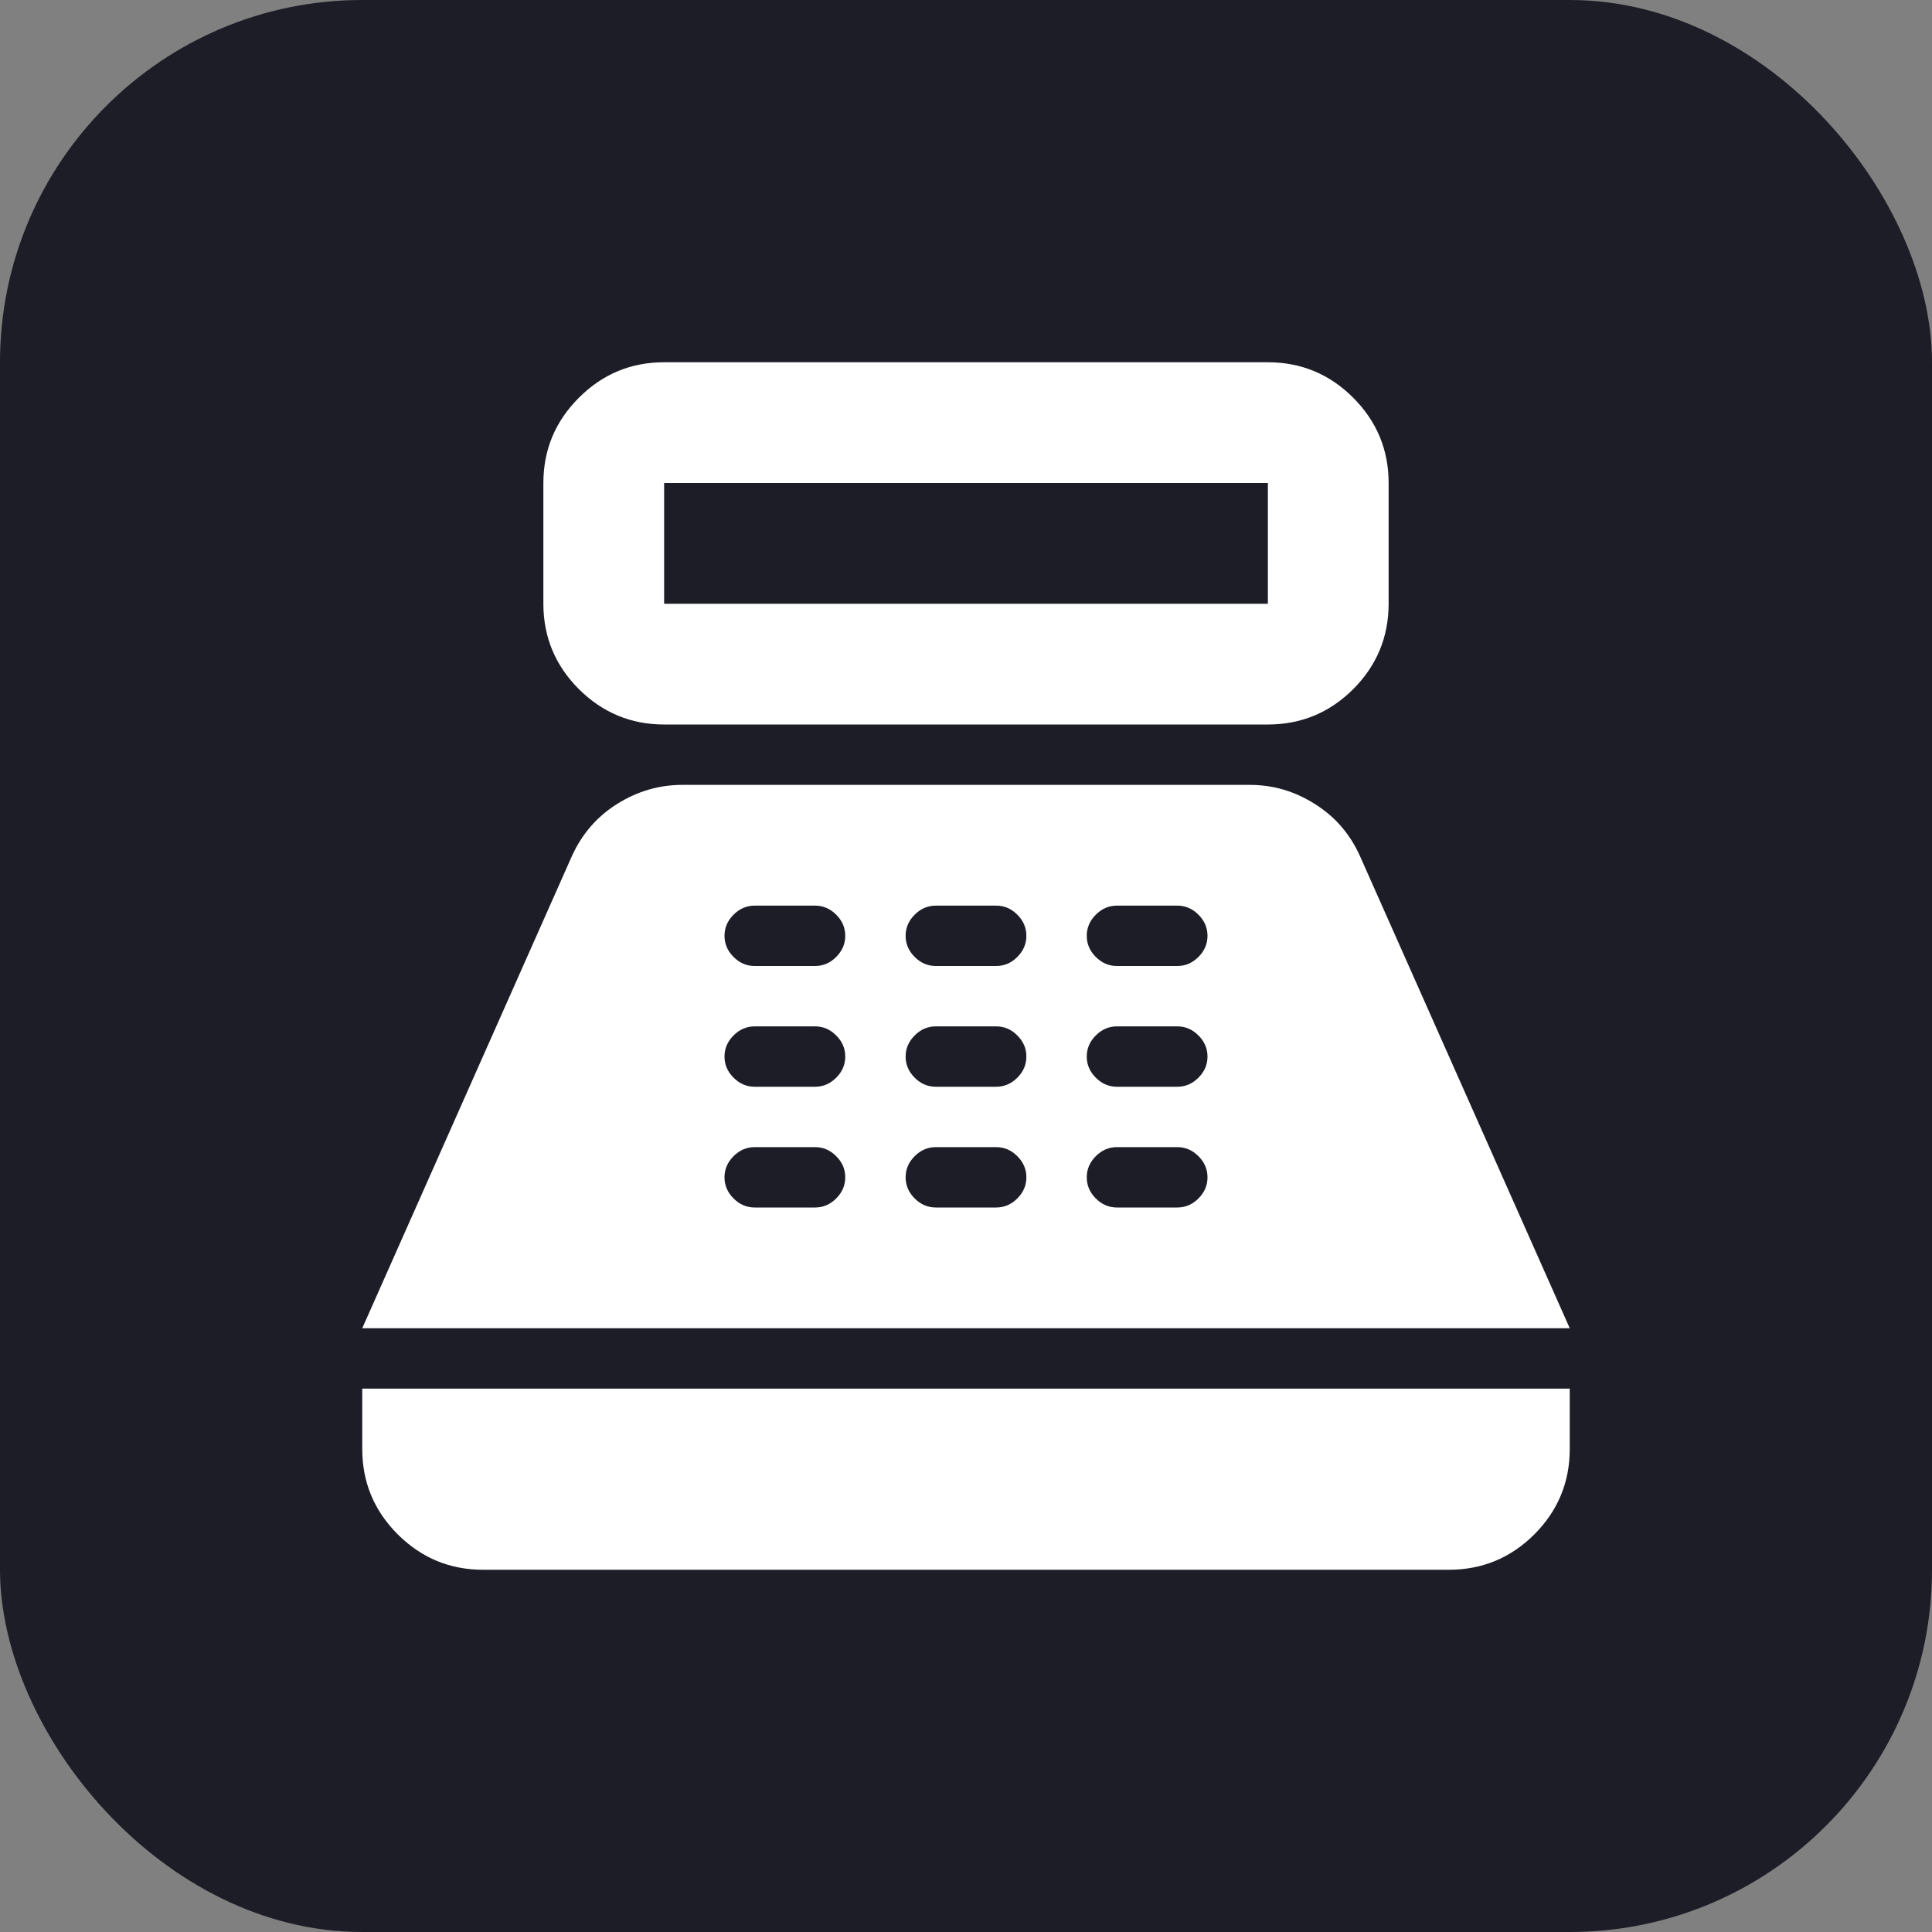
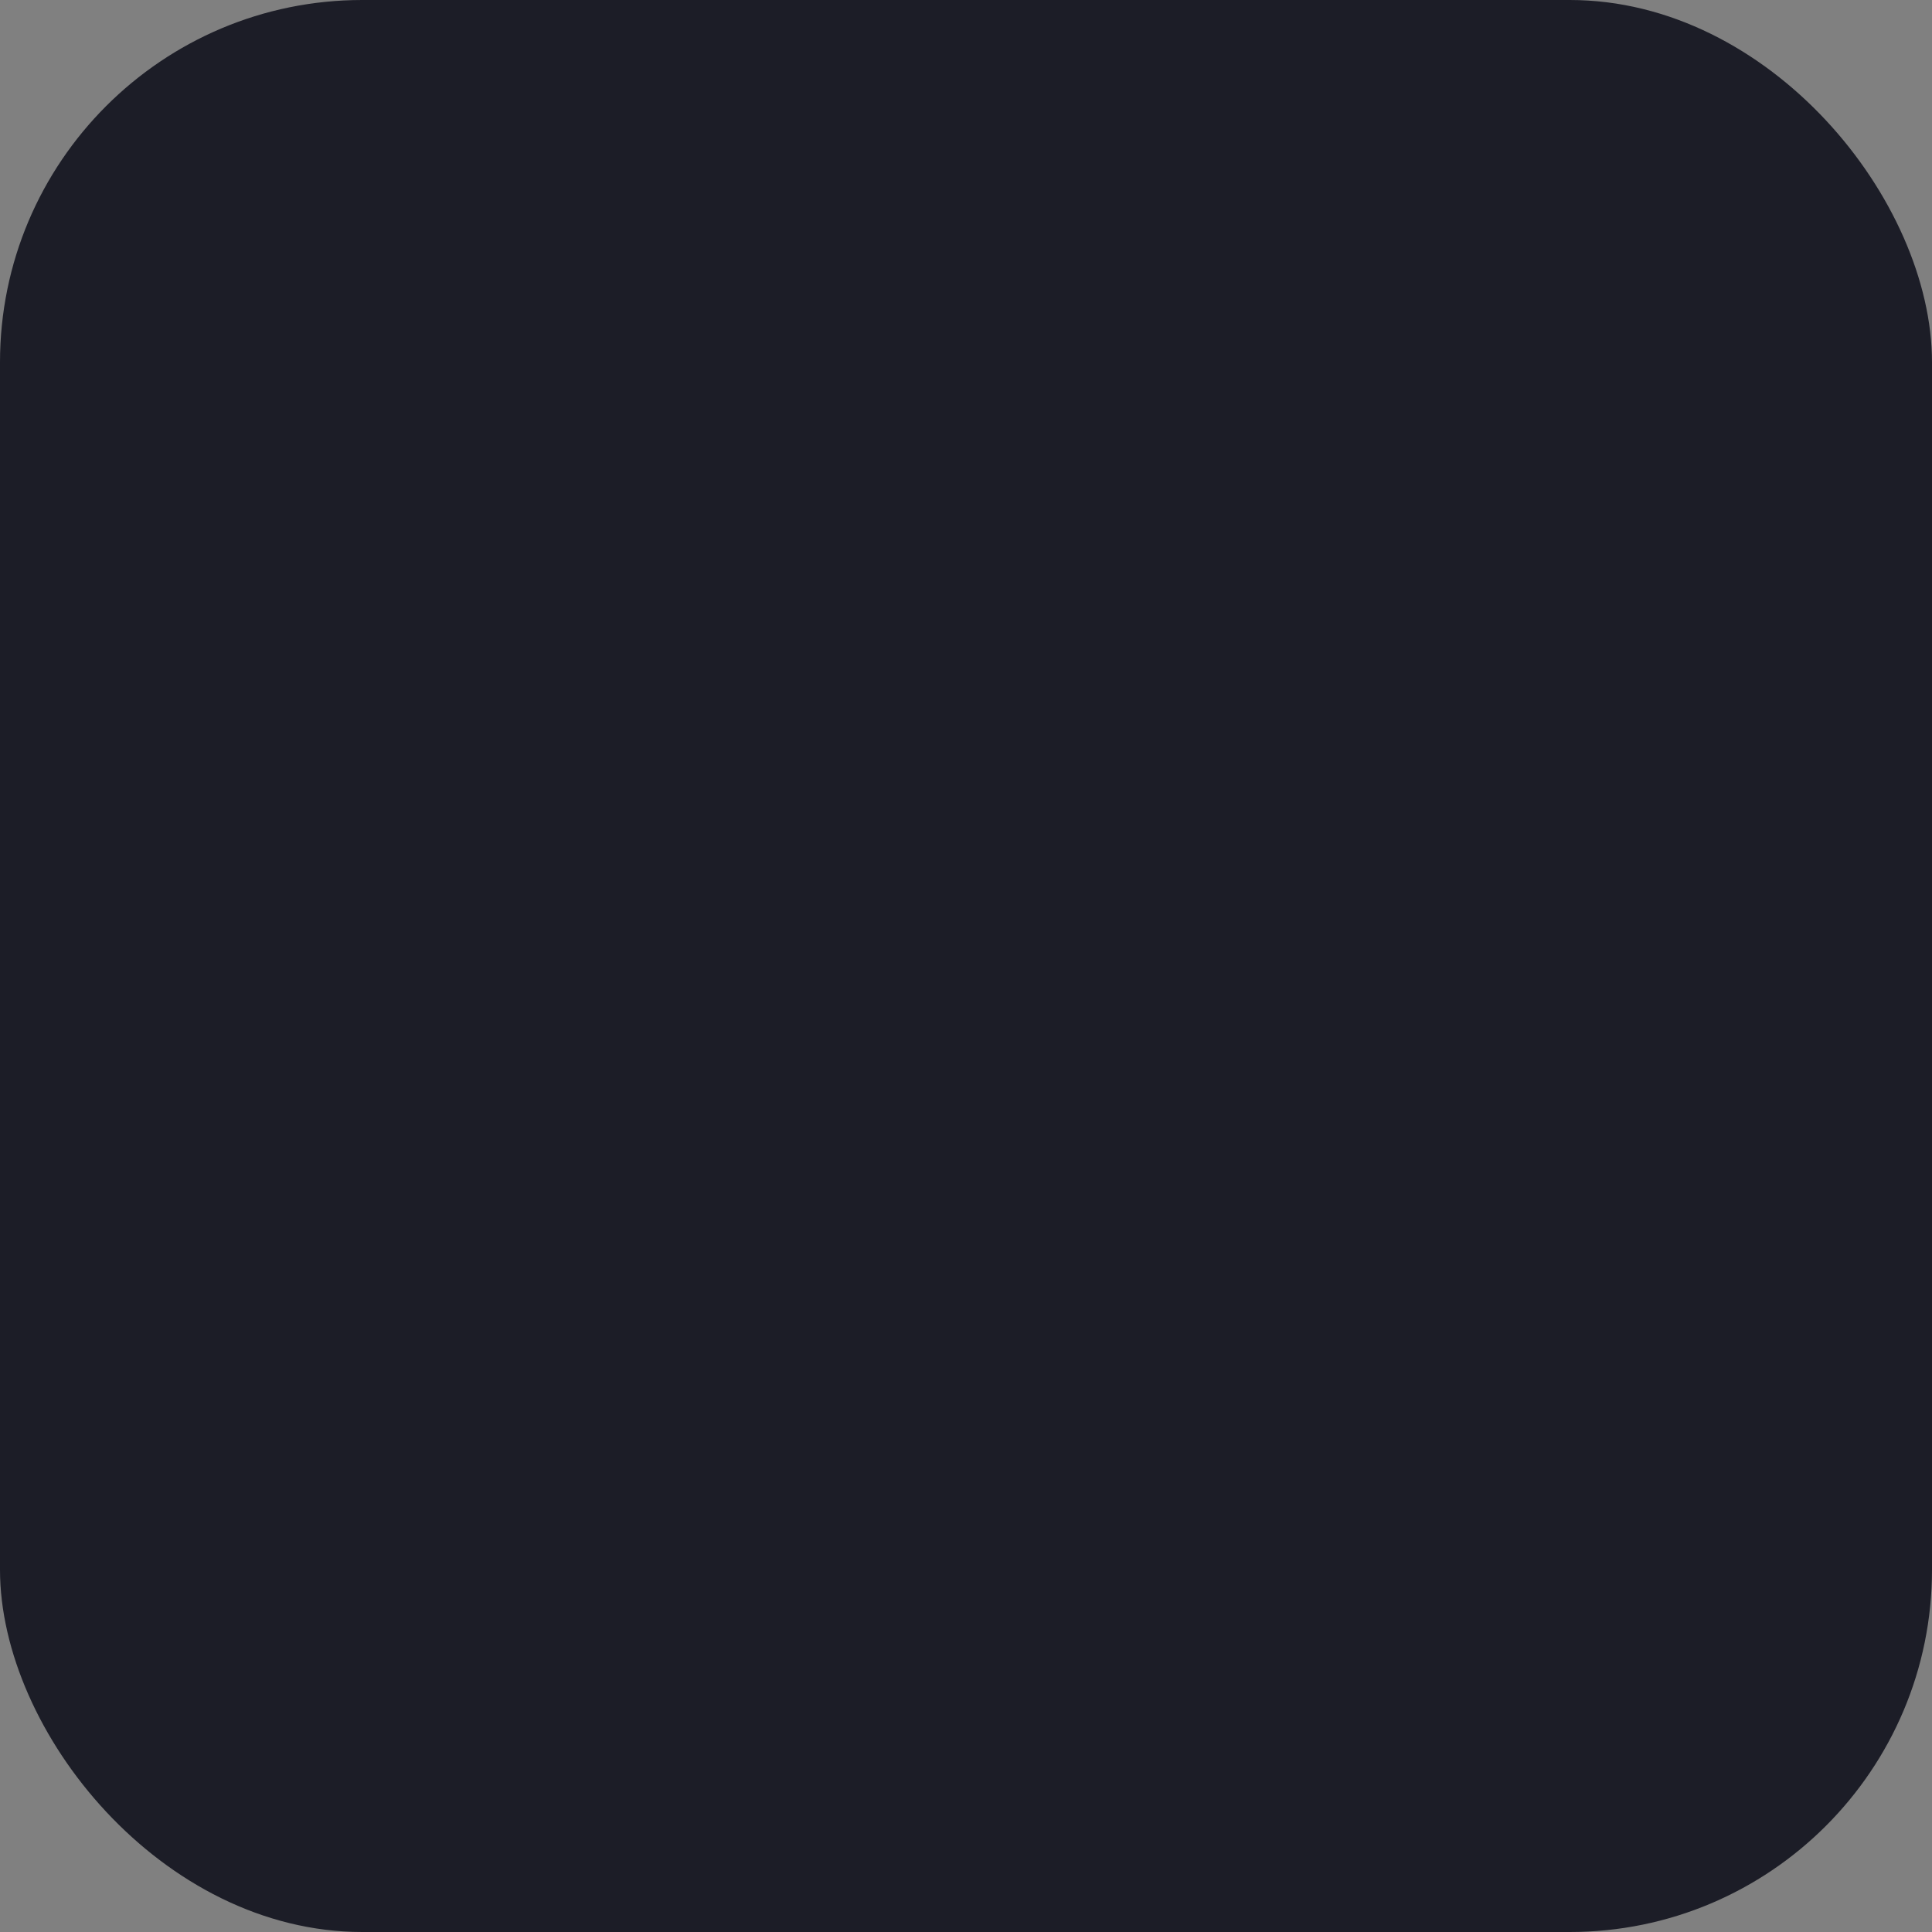
<svg xmlns="http://www.w3.org/2000/svg" width="16" height="16" viewBox="0 0 16 16" fill="none">
  <rect x="0" y="0" width="16" height="16" fill="#808080" stroke="none" />
  <rect width="16" height="16" rx="3" fill="#1C1D27" />
-   <path d="M5.5 6C5.225 6 4.99 5.902 4.794 5.707C4.598 5.511 4.5 5.275 4.5 5V4C4.5 3.725 4.598 3.49 4.794 3.294C4.99 3.098 5.225 3 5.5 3H10.5C10.775 3 11.011 3.098 11.207 3.294C11.402 3.49 11.5 3.725 11.5 4V5C11.5 5.275 11.402 5.511 11.207 5.707C11.011 5.902 10.775 6 10.5 6H5.5ZM5.5 5H10.5V4H5.5V5ZM4 13C3.725 13 3.49 12.902 3.294 12.707C3.098 12.511 3 12.275 3 12V11.5H13V12C13 12.275 12.902 12.511 12.707 12.707C12.511 12.902 12.275 13 12 13H4ZM3 11L4.737 7.088C4.821 6.904 4.946 6.761 5.112 6.657C5.279 6.553 5.458 6.5 5.65 6.5H10.35C10.542 6.5 10.721 6.552 10.887 6.657C11.054 6.761 11.179 6.904 11.262 7.088L13 11H3ZM6.25 10H6.75C6.817 10 6.875 9.975 6.925 9.925C6.975 9.875 7 9.817 7 9.75C7 9.683 6.975 9.625 6.925 9.575C6.875 9.525 6.817 9.5 6.75 9.5H6.25C6.183 9.5 6.125 9.525 6.075 9.575C6.025 9.625 6 9.683 6 9.75C6 9.817 6.025 9.875 6.075 9.925C6.125 9.975 6.183 10 6.25 10ZM6.25 9H6.75C6.817 9 6.875 8.975 6.925 8.925C6.975 8.875 7 8.817 7 8.75C7 8.683 6.975 8.625 6.925 8.575C6.875 8.525 6.817 8.5 6.75 8.5H6.25C6.183 8.5 6.125 8.525 6.075 8.575C6.025 8.625 6 8.683 6 8.75C6 8.817 6.025 8.875 6.075 8.925C6.125 8.975 6.183 9 6.25 9ZM6.25 8H6.75C6.817 8 6.875 7.975 6.925 7.925C6.975 7.875 7 7.817 7 7.75C7 7.683 6.975 7.625 6.925 7.575C6.875 7.525 6.817 7.5 6.75 7.5H6.25C6.183 7.5 6.125 7.525 6.075 7.575C6.025 7.625 6 7.683 6 7.75C6 7.817 6.025 7.875 6.075 7.925C6.125 7.975 6.183 8 6.25 8ZM7.75 10H8.25C8.317 10 8.375 9.975 8.425 9.925C8.475 9.875 8.5 9.817 8.5 9.75C8.5 9.683 8.475 9.625 8.425 9.575C8.375 9.525 8.317 9.5 8.25 9.5H7.75C7.683 9.5 7.625 9.525 7.575 9.575C7.525 9.625 7.5 9.683 7.5 9.75C7.5 9.817 7.525 9.875 7.575 9.925C7.625 9.975 7.683 10 7.75 10ZM7.75 9H8.25C8.317 9 8.375 8.975 8.425 8.925C8.475 8.875 8.5 8.817 8.5 8.75C8.5 8.683 8.475 8.625 8.425 8.575C8.375 8.525 8.317 8.5 8.25 8.5H7.75C7.683 8.5 7.625 8.525 7.575 8.575C7.525 8.625 7.5 8.683 7.5 8.75C7.5 8.817 7.525 8.875 7.575 8.925C7.625 8.975 7.683 9 7.75 9ZM7.75 8H8.25C8.317 8 8.375 7.975 8.425 7.925C8.475 7.875 8.5 7.817 8.5 7.75C8.5 7.683 8.475 7.625 8.425 7.575C8.375 7.525 8.317 7.5 8.25 7.5H7.75C7.683 7.5 7.625 7.525 7.575 7.575C7.525 7.625 7.5 7.683 7.5 7.75C7.5 7.817 7.525 7.875 7.575 7.925C7.625 7.975 7.683 8 7.75 8ZM9.25 10H9.75C9.817 10 9.875 9.975 9.925 9.925C9.975 9.875 10 9.817 10 9.75C10 9.683 9.975 9.625 9.925 9.575C9.875 9.525 9.817 9.5 9.75 9.5H9.25C9.183 9.5 9.125 9.525 9.075 9.575C9.025 9.625 9 9.683 9 9.75C9 9.817 9.025 9.875 9.075 9.925C9.125 9.975 9.183 10 9.25 10ZM9.25 9H9.75C9.817 9 9.875 8.975 9.925 8.925C9.975 8.875 10 8.817 10 8.75C10 8.683 9.975 8.625 9.925 8.575C9.875 8.525 9.817 8.5 9.75 8.5H9.25C9.183 8.5 9.125 8.525 9.075 8.575C9.025 8.625 9 8.683 9 8.75C9 8.817 9.025 8.875 9.075 8.925C9.125 8.975 9.183 9 9.25 9ZM9.25 8H9.75C9.817 8 9.875 7.975 9.925 7.925C9.975 7.875 10 7.817 10 7.75C10 7.683 9.975 7.625 9.925 7.575C9.875 7.525 9.817 7.5 9.75 7.5H9.25C9.183 7.5 9.125 7.525 9.075 7.575C9.025 7.625 9 7.683 9 7.75C9 7.817 9.025 7.875 9.075 7.925C9.125 7.975 9.183 8 9.25 8Z" fill="white" />
</svg>